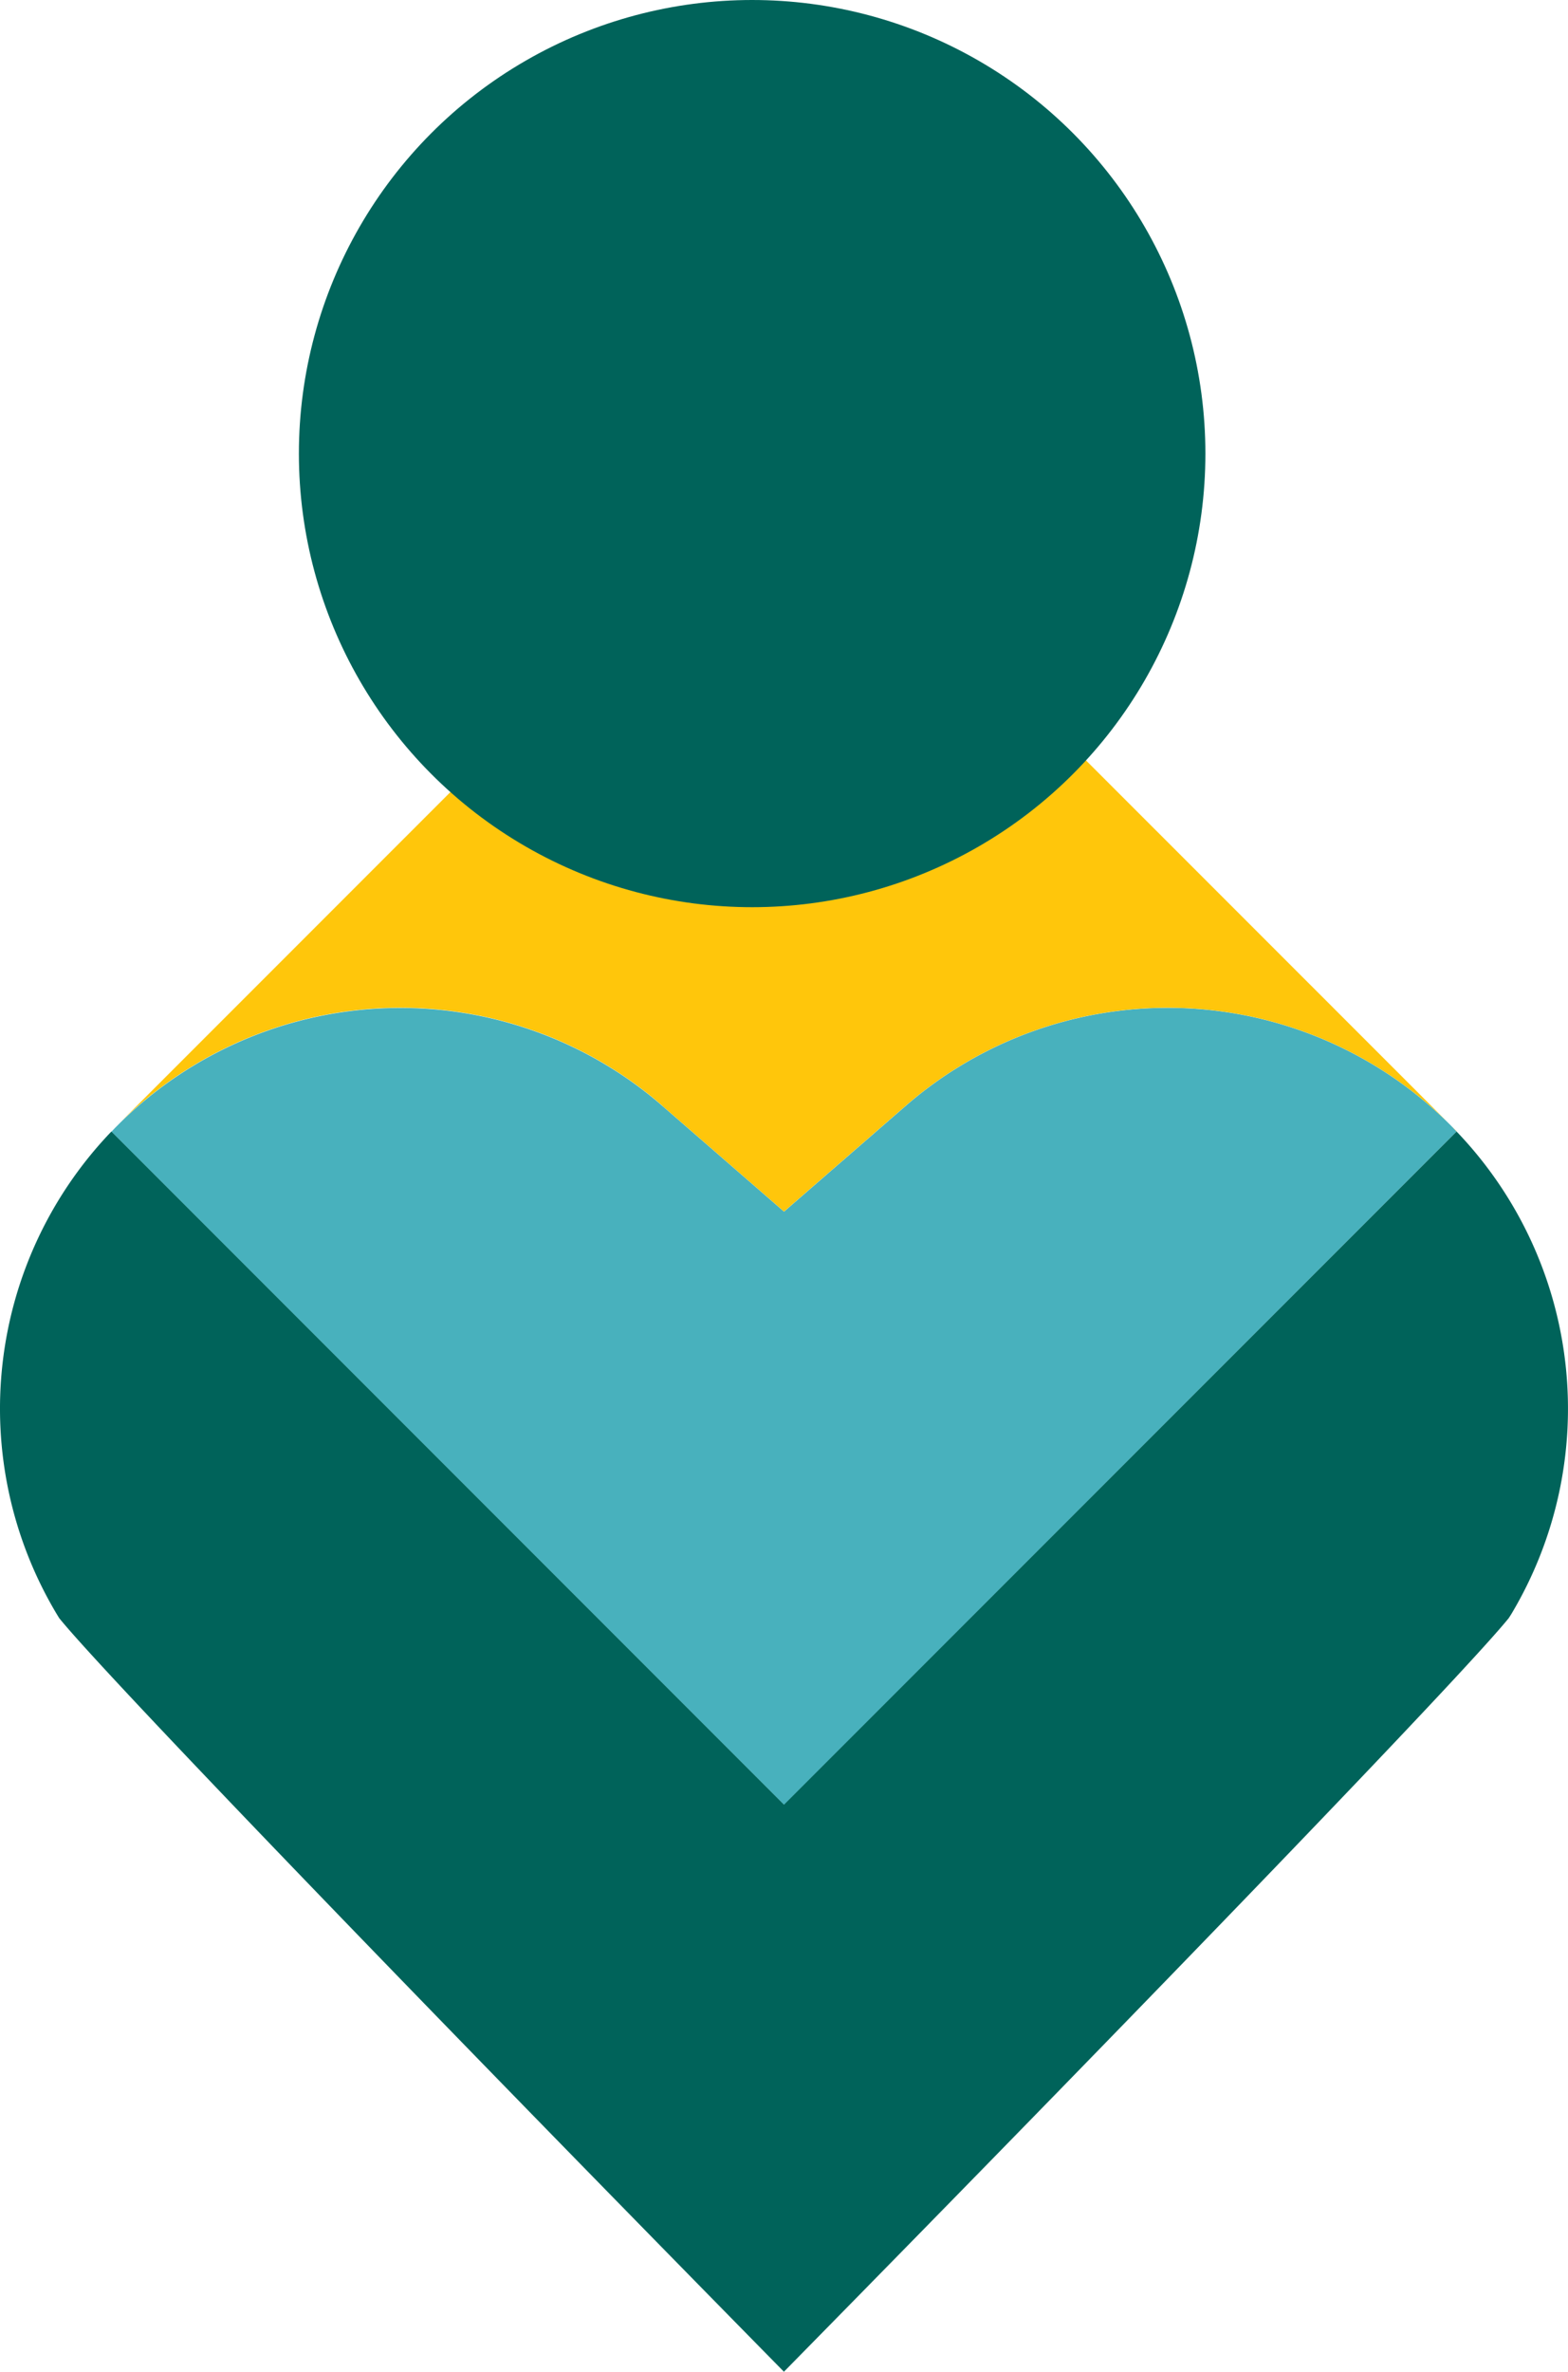
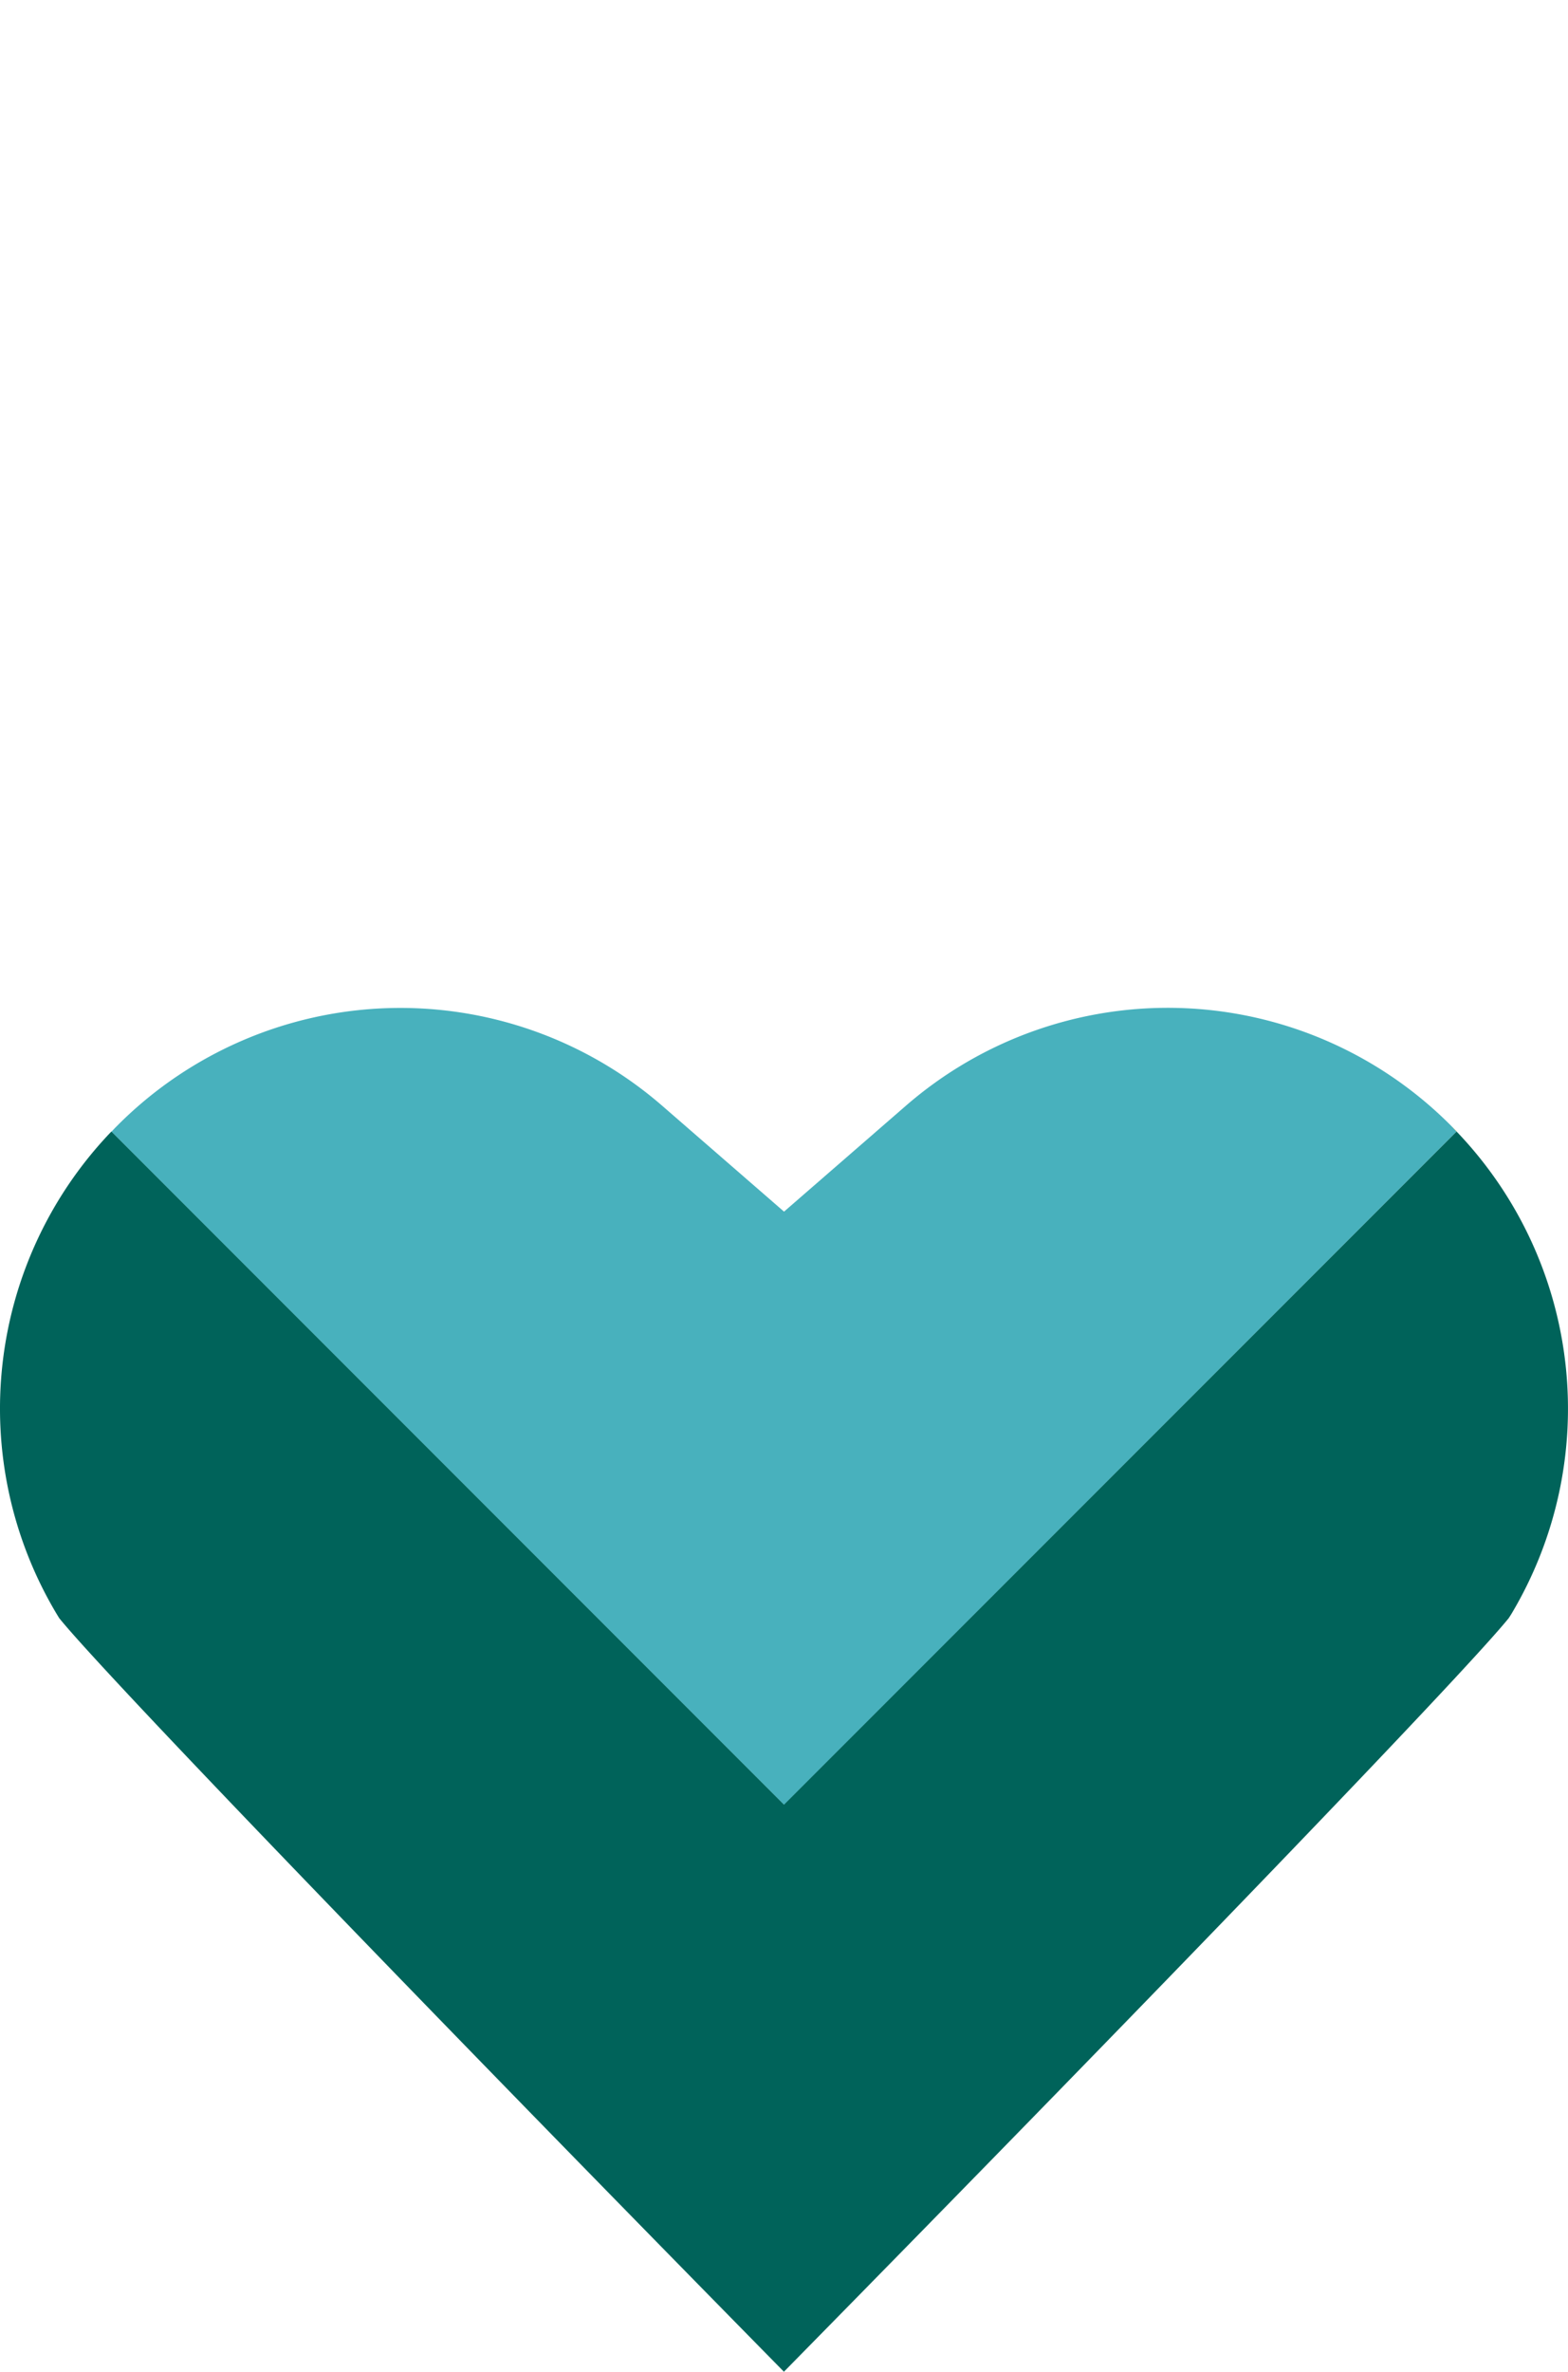
<svg xmlns="http://www.w3.org/2000/svg" width="60.54" height="91.501" viewBox="0 0 60.54 91.501">
  <g transform="translate(-273.46 -836)">
    <g transform="translate(273.46 853.676)">
      <path d="M519.829,476.184c-.064-.066-.125-.134-.19-.2l-.086-.086a15.423,15.423,0,0,0-21-.7l-4.693,4.075-4.692-4.074a15.424,15.424,0,0,0-20.994.7l-.1.1c-.062.063-.122.128-.183.192l25.97,25.97Z" transform="translate(-463.589 -450.204)" fill="#48b1bd" />
      <path d="M468.7,491.405l.1-.1Z" transform="translate(-464.217 -465.618)" fill="#c11a1b" />
-       <path d="M697.2,491.338l.086.086Z" transform="translate(-641.236 -465.644)" fill="#c11a1b" />
      <path d="M505.044,492.605l-25.97,25.97-25.97-25.97a15.438,15.438,0,0,0-2.116,18.606l.1.164c1.64,2.038,13.042,13.885,27.983,29.077,14.92-15.168,26.321-27.013,27.985-29.075l.1-.156a15.443,15.443,0,0,0-2.113-18.615Z" transform="translate(-448.804 -466.626)" fill="#00635a" />
-       <path d="M467.87,491.941l0,0c.061-.064.121-.129.183-.192Z" transform="translate(-463.574 -465.966)" fill="#ff9f00" />
      <path d="M697.777,491.915l-.195-.195c.065.065.127.133.19.2Z" transform="translate(-641.532 -465.94)" fill="#ff9f00" />
-       <path d="M490.144,402.287l4.692,4.074,4.693-4.075a15.423,15.423,0,0,1,21,.7L494.836,377.3,469.15,402.982a15.424,15.424,0,0,1,20.994-.7Z" transform="translate(-464.566 -377.296)" fill="#ffc60b" />
    </g>
    <g transform="translate(284.742 835.742)">
-       <circle cx="17.5" cy="17.5" r="17.5" transform="translate(0.258 0.258)" fill="#00635a" />
-       <path d="M3.531,0A3.531,3.531,0,1,1,0,3.531,3.531,3.531,0,0,1,3.531,0Z" transform="translate(14.206 14.206)" fill="#00635a" />
-     </g>
+       </g>
  </g>
</svg>